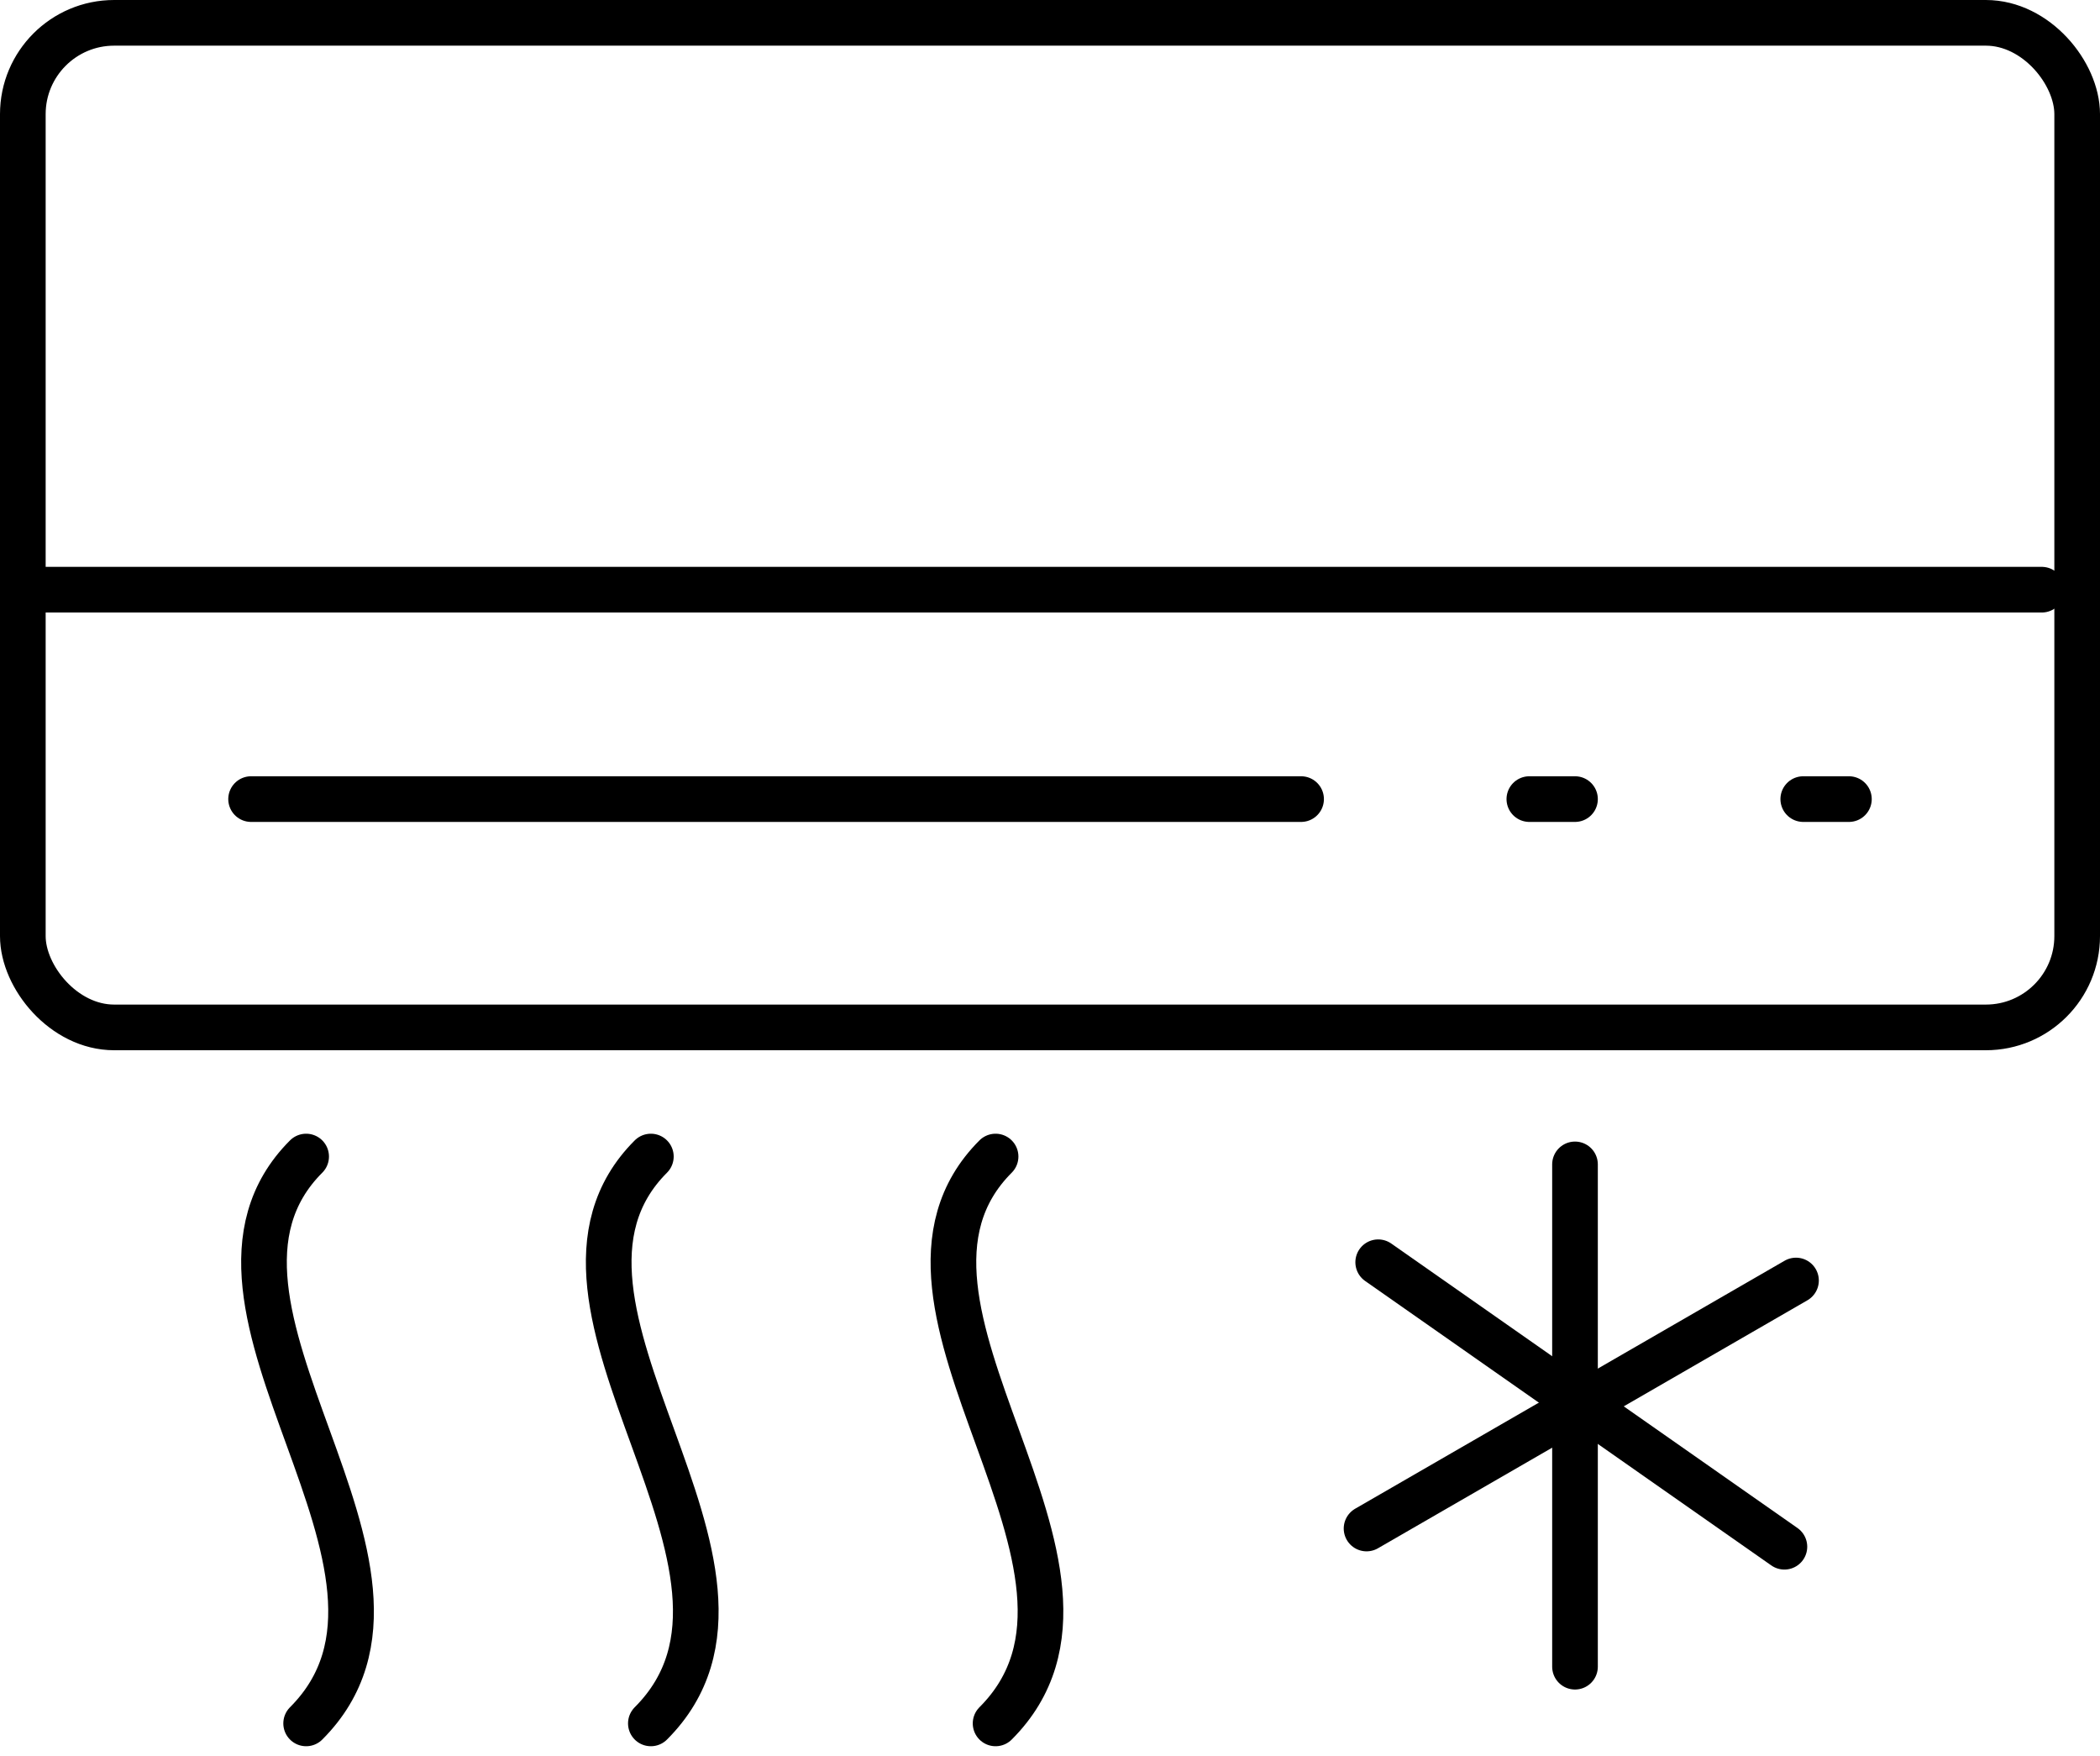
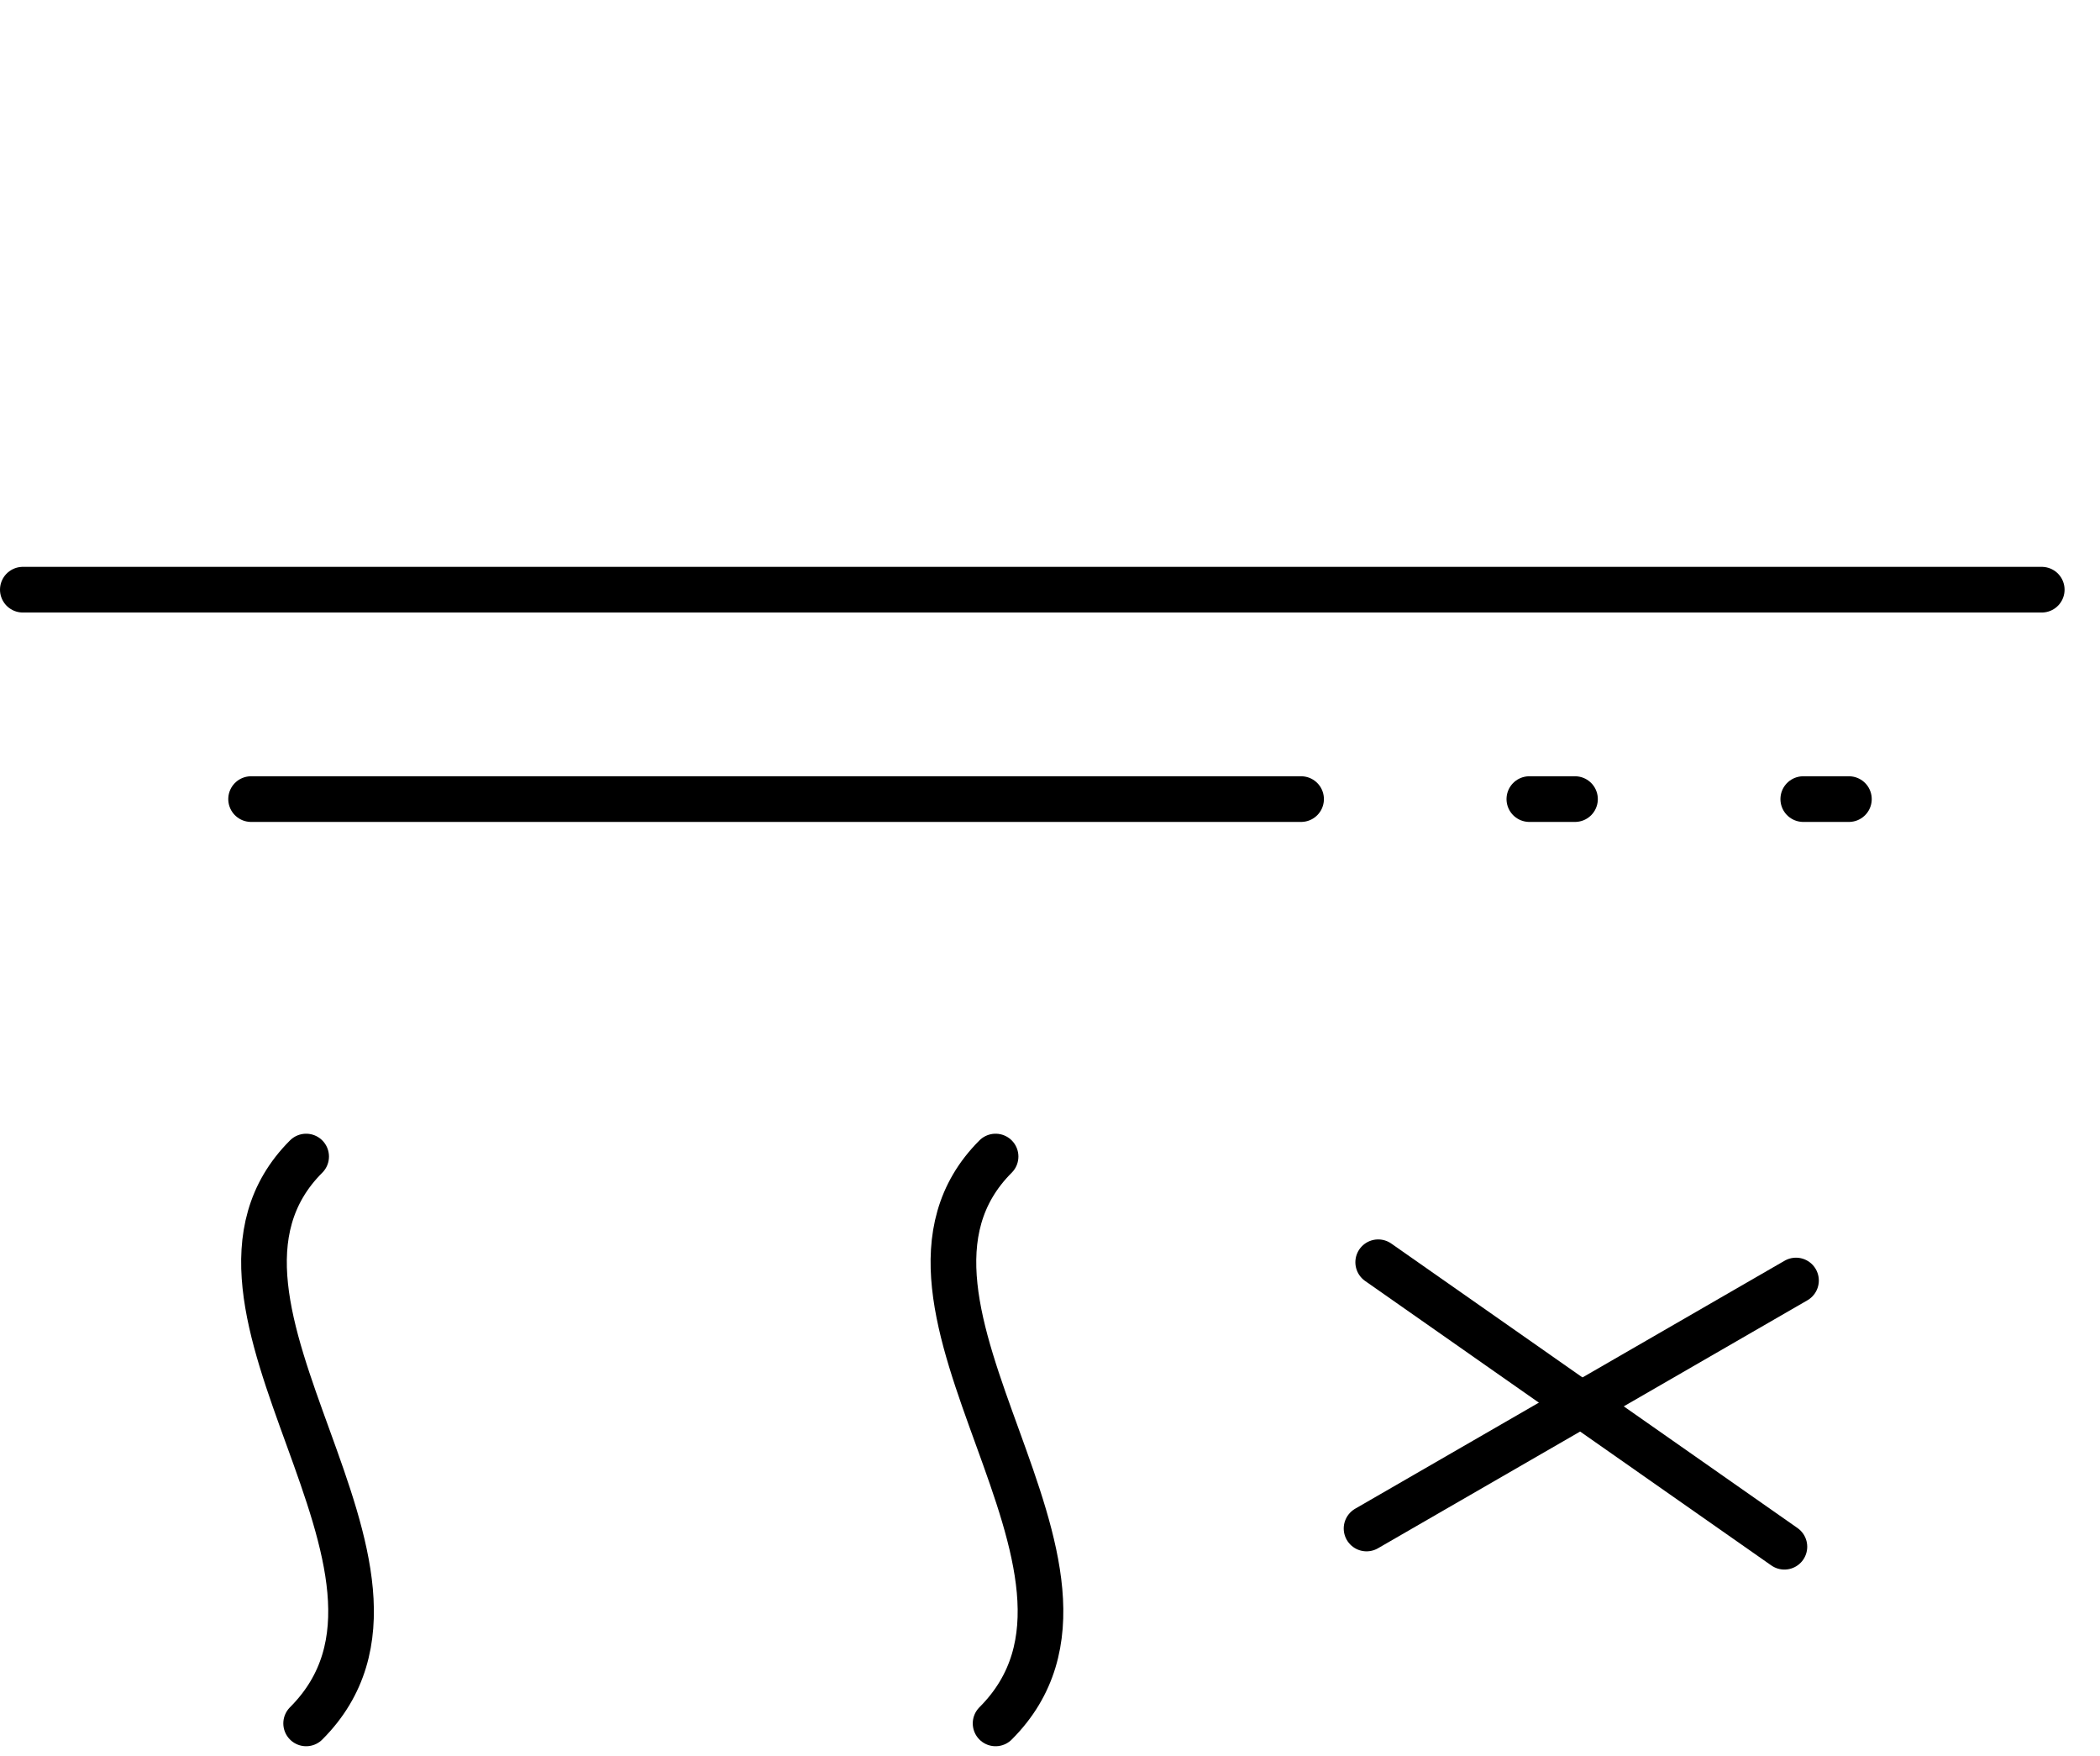
<svg xmlns="http://www.w3.org/2000/svg" width="46" height="38.449" viewBox="0 0 46 38.449">
  <g id="Group_43" data-name="Group 43" transform="translate(-540 -3784)">
-     <rect id="Rectangle_88" data-name="Rectangle 88" width="45" height="22" rx="2" transform="translate(540.5 3784.5)" fill="none" stroke="#000" stroke-linecap="round" stroke-linejoin="round" stroke-width="1" />
    <line id="Line_83" data-name="Line 83" x2="44.224" transform="translate(540.5 3796.914)" fill="none" stroke="#000" stroke-linecap="round" stroke-linejoin="round" stroke-width="1" />
    <line id="Line_84" data-name="Line 84" x1="1" transform="translate(579.5 3801.5)" fill="none" stroke="#000" stroke-linecap="round" stroke-linejoin="round" stroke-width="1" />
    <line id="Line_85" data-name="Line 85" x1="1" transform="translate(573.5 3801.5)" fill="none" stroke="#000" stroke-linecap="round" stroke-linejoin="round" stroke-width="1" />
    <path id="Path_74" data-name="Path 74" d="M544.828,3800.5c-3.243,3.243,3.364,9.05,0,12.414" transform="translate(1.878 8.828)" fill="none" stroke="#000" stroke-linecap="round" stroke-linejoin="round" stroke-width="1" />
-     <path id="Path_75" data-name="Path 75" d="M549.694,3800.5c-3.243,3.243,3.364,9.05,0,12.414" transform="translate(4.563 8.828)" fill="none" stroke="#000" stroke-linecap="round" stroke-linejoin="round" stroke-width="1" />
    <path id="Path_76" data-name="Path 76" d="M554.56,3800.5c-3.243,3.243,3.364,9.05,0,12.414" transform="translate(7.248 8.828)" fill="none" stroke="#000" stroke-linecap="round" stroke-linejoin="round" stroke-width="1" />
-     <line id="Line_86" data-name="Line 86" y2="11" transform="translate(574.5 3809.5)" fill="none" stroke="#000" stroke-linecap="round" stroke-linejoin="round" stroke-width="1" />
    <line id="Line_87" data-name="Line 87" y1="5.431" x2="9.407" transform="translate(569.934 3812.043)" fill="none" stroke="#000" stroke-linecap="round" stroke-linejoin="round" stroke-width="1" />
    <line id="Line_88" data-name="Line 88" x1="8.898" y1="6.23" transform="translate(570.189 3811.643)" fill="none" stroke="#000" stroke-linecap="round" stroke-linejoin="round" stroke-width="1" />
    <line id="Line_89" data-name="Line 89" x2="23" transform="translate(545.5 3801.5)" fill="none" stroke="#000" stroke-linecap="round" stroke-linejoin="round" stroke-width="1" />
  </g>
</svg>